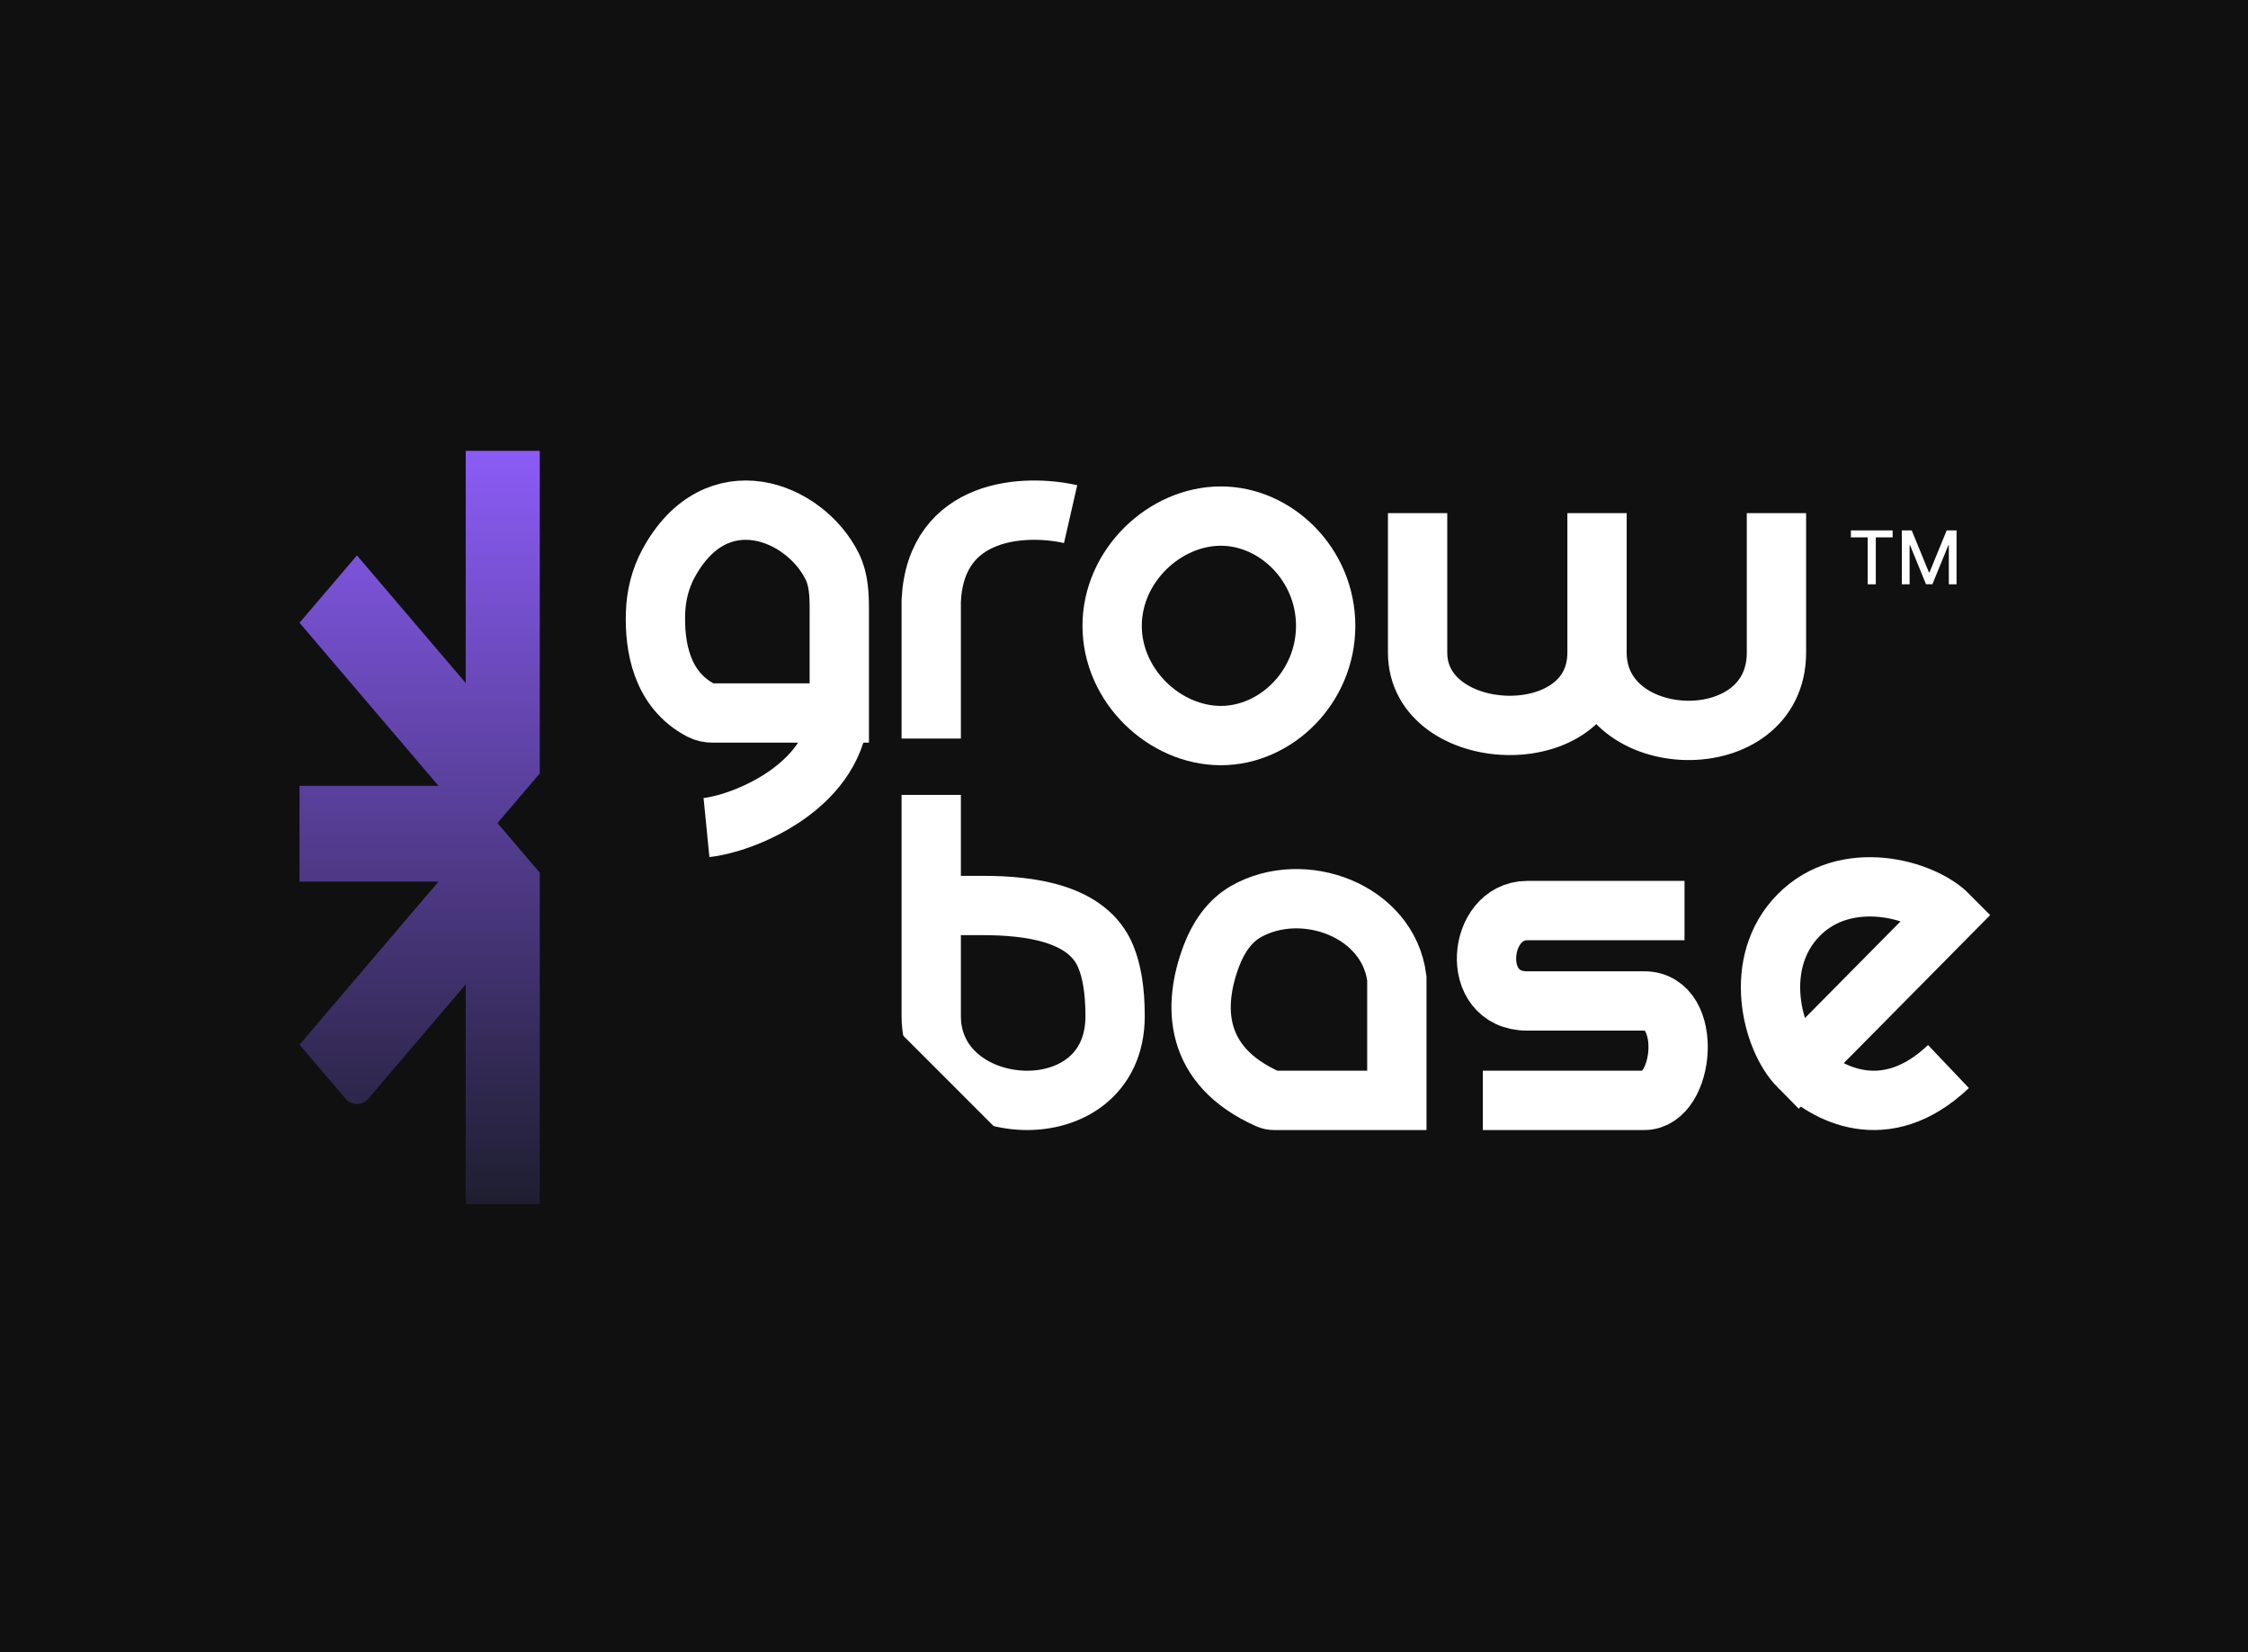
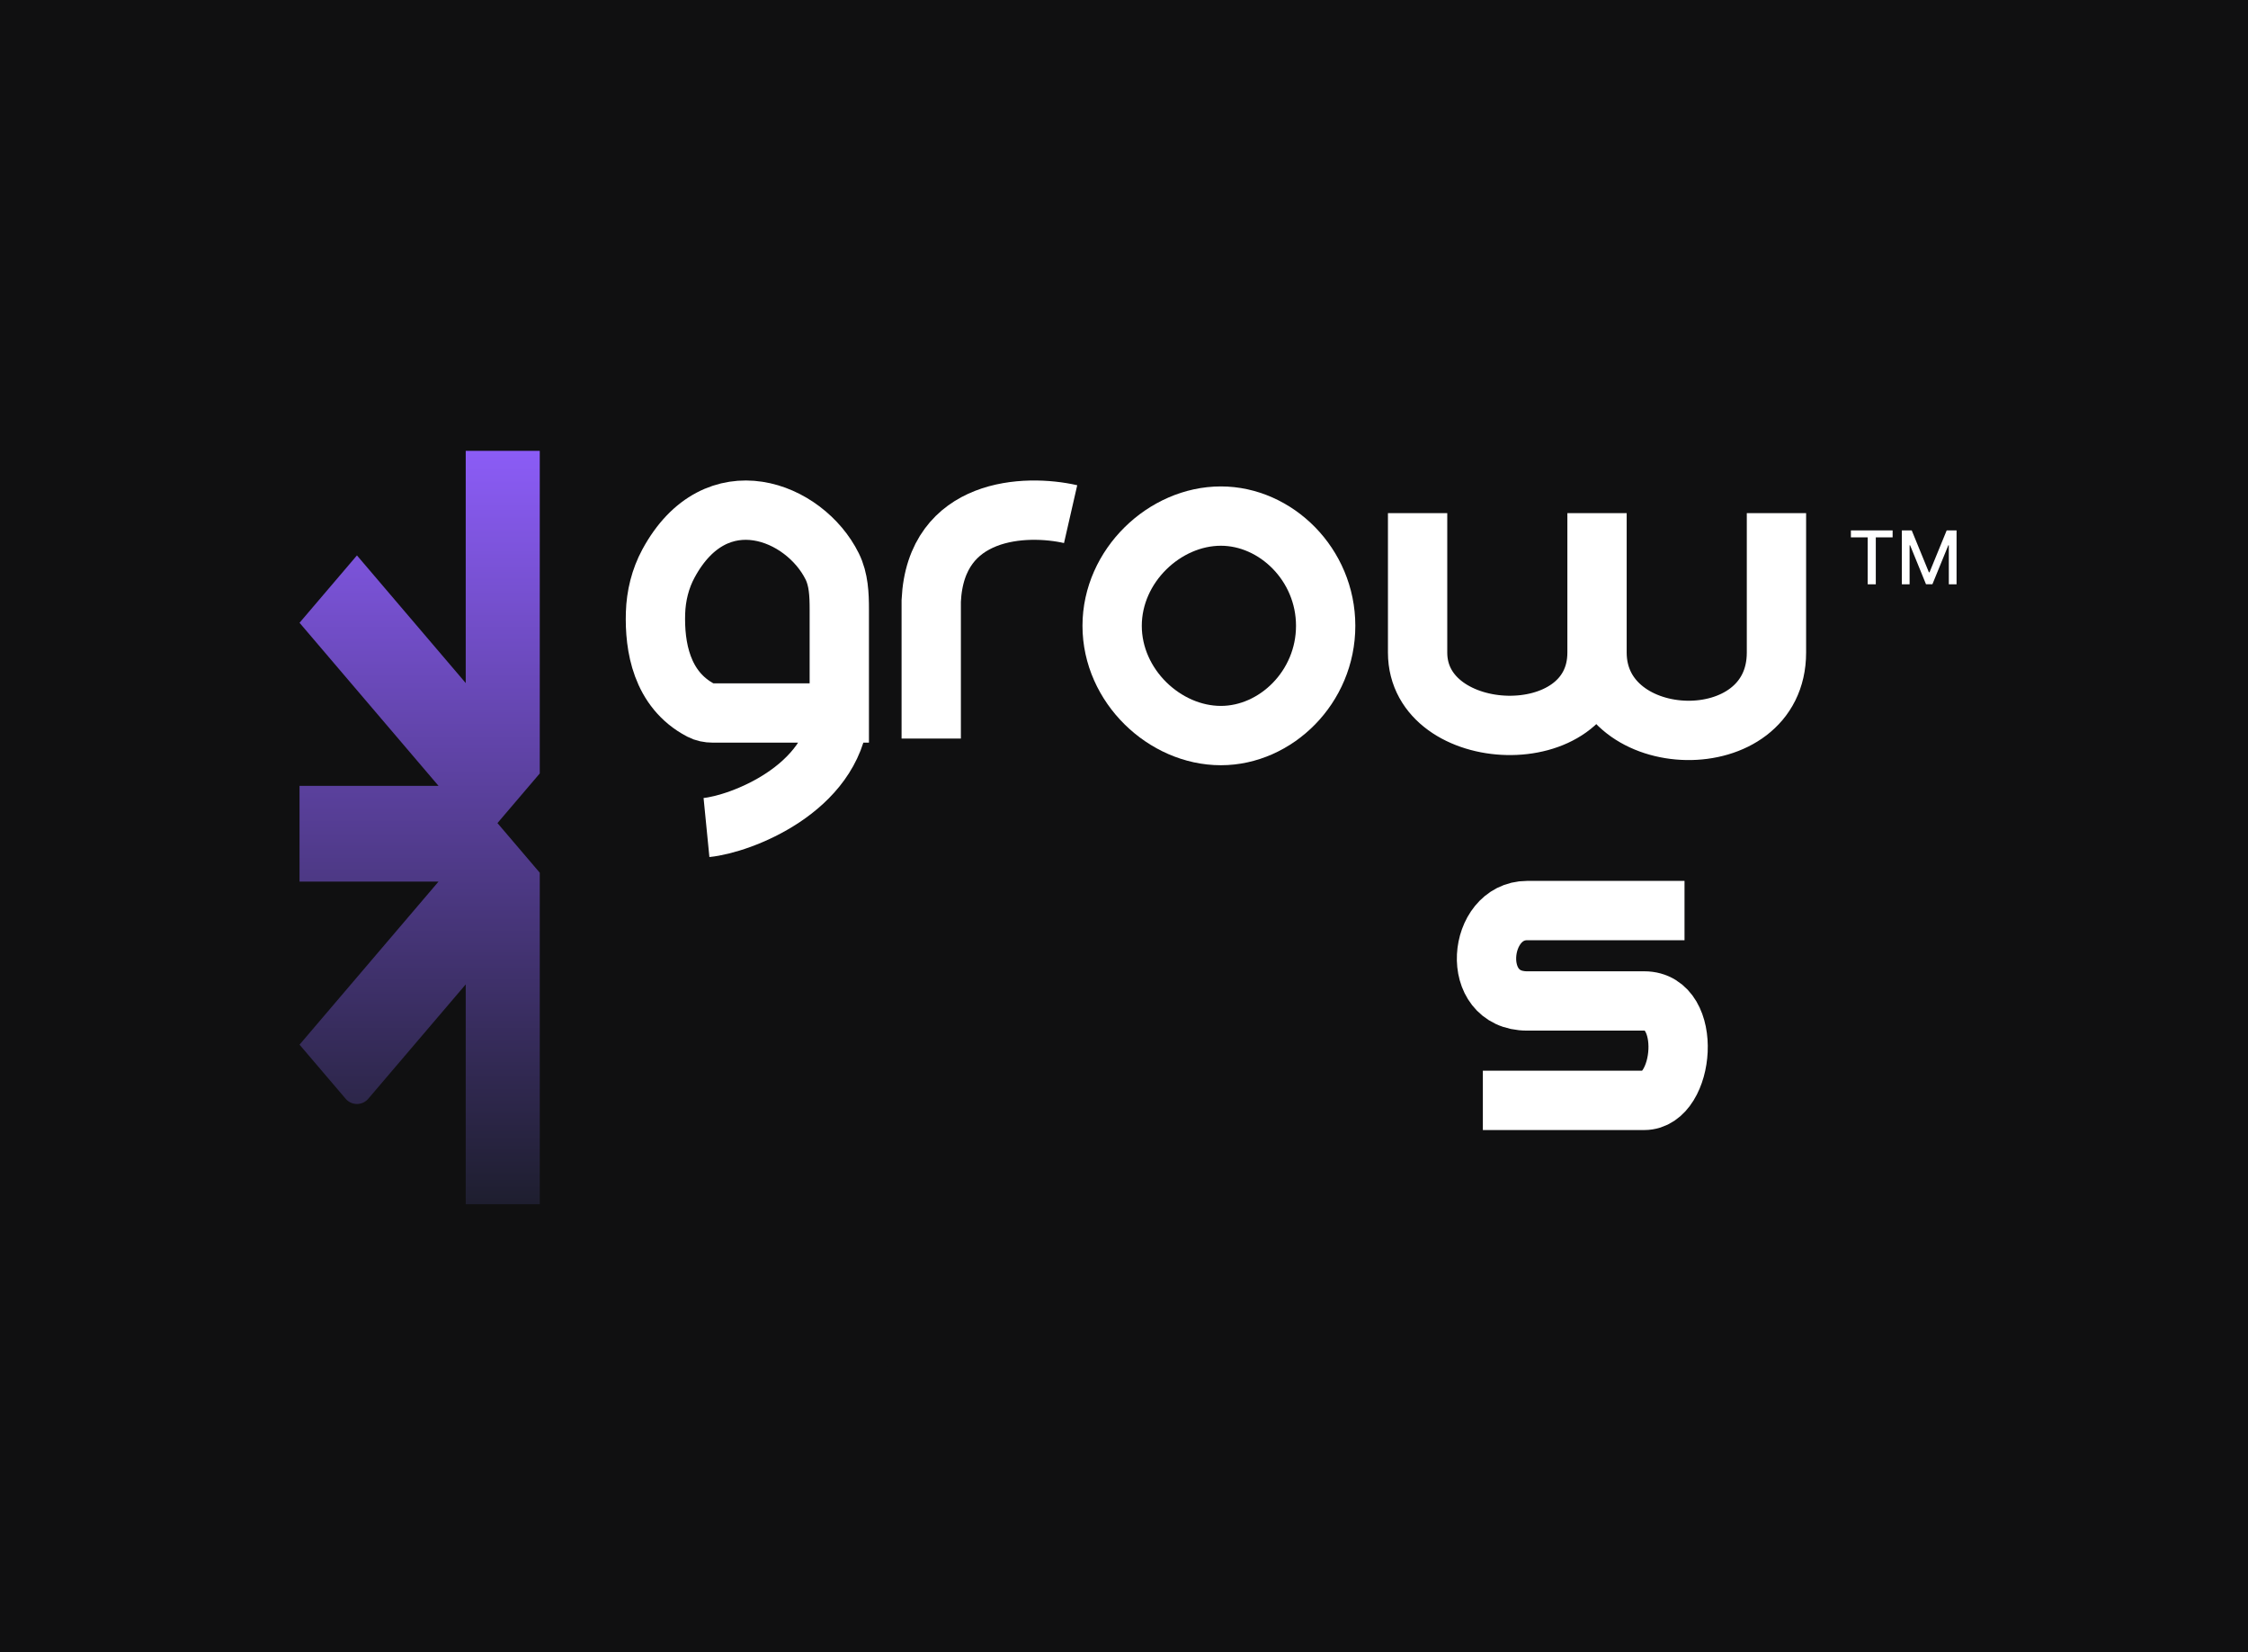
<svg xmlns="http://www.w3.org/2000/svg" width="758" height="557" viewBox="0 0 758 557" fill="none">
  <rect width="758" height="557" fill="#101011" />
-   <path d="M606.504 359.588L657 308.528C648.237 299.667 622.374 292.48 606.504 308.528C590.633 324.575 597.486 350.47 606.504 359.588ZM606.504 359.588C615.521 368.706 635.613 379.904 657 359.588" stroke="white" stroke-width="20" />
  <path d="M568 307H514.927C498.216 307 495.178 337.476 514.927 337.476H554.424C571.135 337.476 568.097 371 554.424 371H500" stroke="white" stroke-width="20" />
-   <path d="M471 329.9V371H429.609C428.938 371 428.256 370.86 427.643 370.588C402.347 359.363 402.113 339.05 408.492 322.224C410.782 316.184 414.504 310.538 420.118 307.342C439.311 296.418 468.147 306.898 471 329.9Z" stroke="white" stroke-width="20" />
-   <path d="M314 268V305.292M314 305.292V342.585C314 378.242 376 382.637 376 342.585C376 333.54 374.776 327.171 372.821 322.449C366.741 307.764 347.191 305.292 331.297 305.292H314Z" stroke="white" stroke-width="20" />
  <path d="M182 260.772V152H157.038V230.292L120.358 187.261L101 209.972L147.868 264.955H101V297.228H147.868L101 352.212L116.553 370.458C118.55 372.8 122.167 372.8 124.164 370.458L157.038 331.892V406H182V294.24L167.736 277.506L182 260.772Z" fill="url(#paint0_linear_49_12)" />
  <path d="M478 173V220.015C478 251.5 538.5 254 538.5 220.015M538.5 220.015V173M538.5 220.015C538.5 254 599 256 599 220.015V173" stroke="white" stroke-width="20" />
  <path d="M361 173.345C345.96 169.906 315.504 170.938 314 202.576V249" stroke="white" stroke-width="20" />
  <path d="M238.218 279C249.662 277.869 280.612 266.164 283 240.386M283 240.386V205.466C283 200.491 282.806 195.388 280.594 190.932C271.337 172.281 241.491 160.259 225.399 189.98C222.623 195.106 221.209 200.892 221.031 206.718C220.693 217.824 222.929 232.465 236.332 239.482C237.552 240.121 238.929 240.386 240.307 240.386H283Z" stroke="white" stroke-width="20" />
  <path d="M411.66 174C430.215 174 447 190.329 447 211C447 231.671 430.215 248 411.66 248C392.738 248 375 231.302 375 211C375 190.698 392.738 174 411.66 174Z" stroke="white" stroke-width="20" />
  <path d="M299.379 344L357.758 402.379L299.379 460.758L241 402.379L299.379 344Z" fill="#101011" />
  <path d="M624.101 181.18V178.818H638.172V181.18H632.499V197H629.765V181.18H624.101ZM641.282 178.818H644.611L650.399 192.952H650.612L656.401 178.818H659.73V197H657.12V183.843H656.951L651.589 196.973H649.423L644.06 183.834H643.892V197H641.282V178.818Z" fill="white" />
  <defs>
    <linearGradient id="paint0_linear_49_12" x1="141.5" y1="152" x2="141.5" y2="406" gradientUnits="userSpaceOnUse">
      <stop stop-color="#8B5CF6" />
      <stop offset="1" stop-color="#1E1E2F" />
    </linearGradient>
  </defs>
</svg>